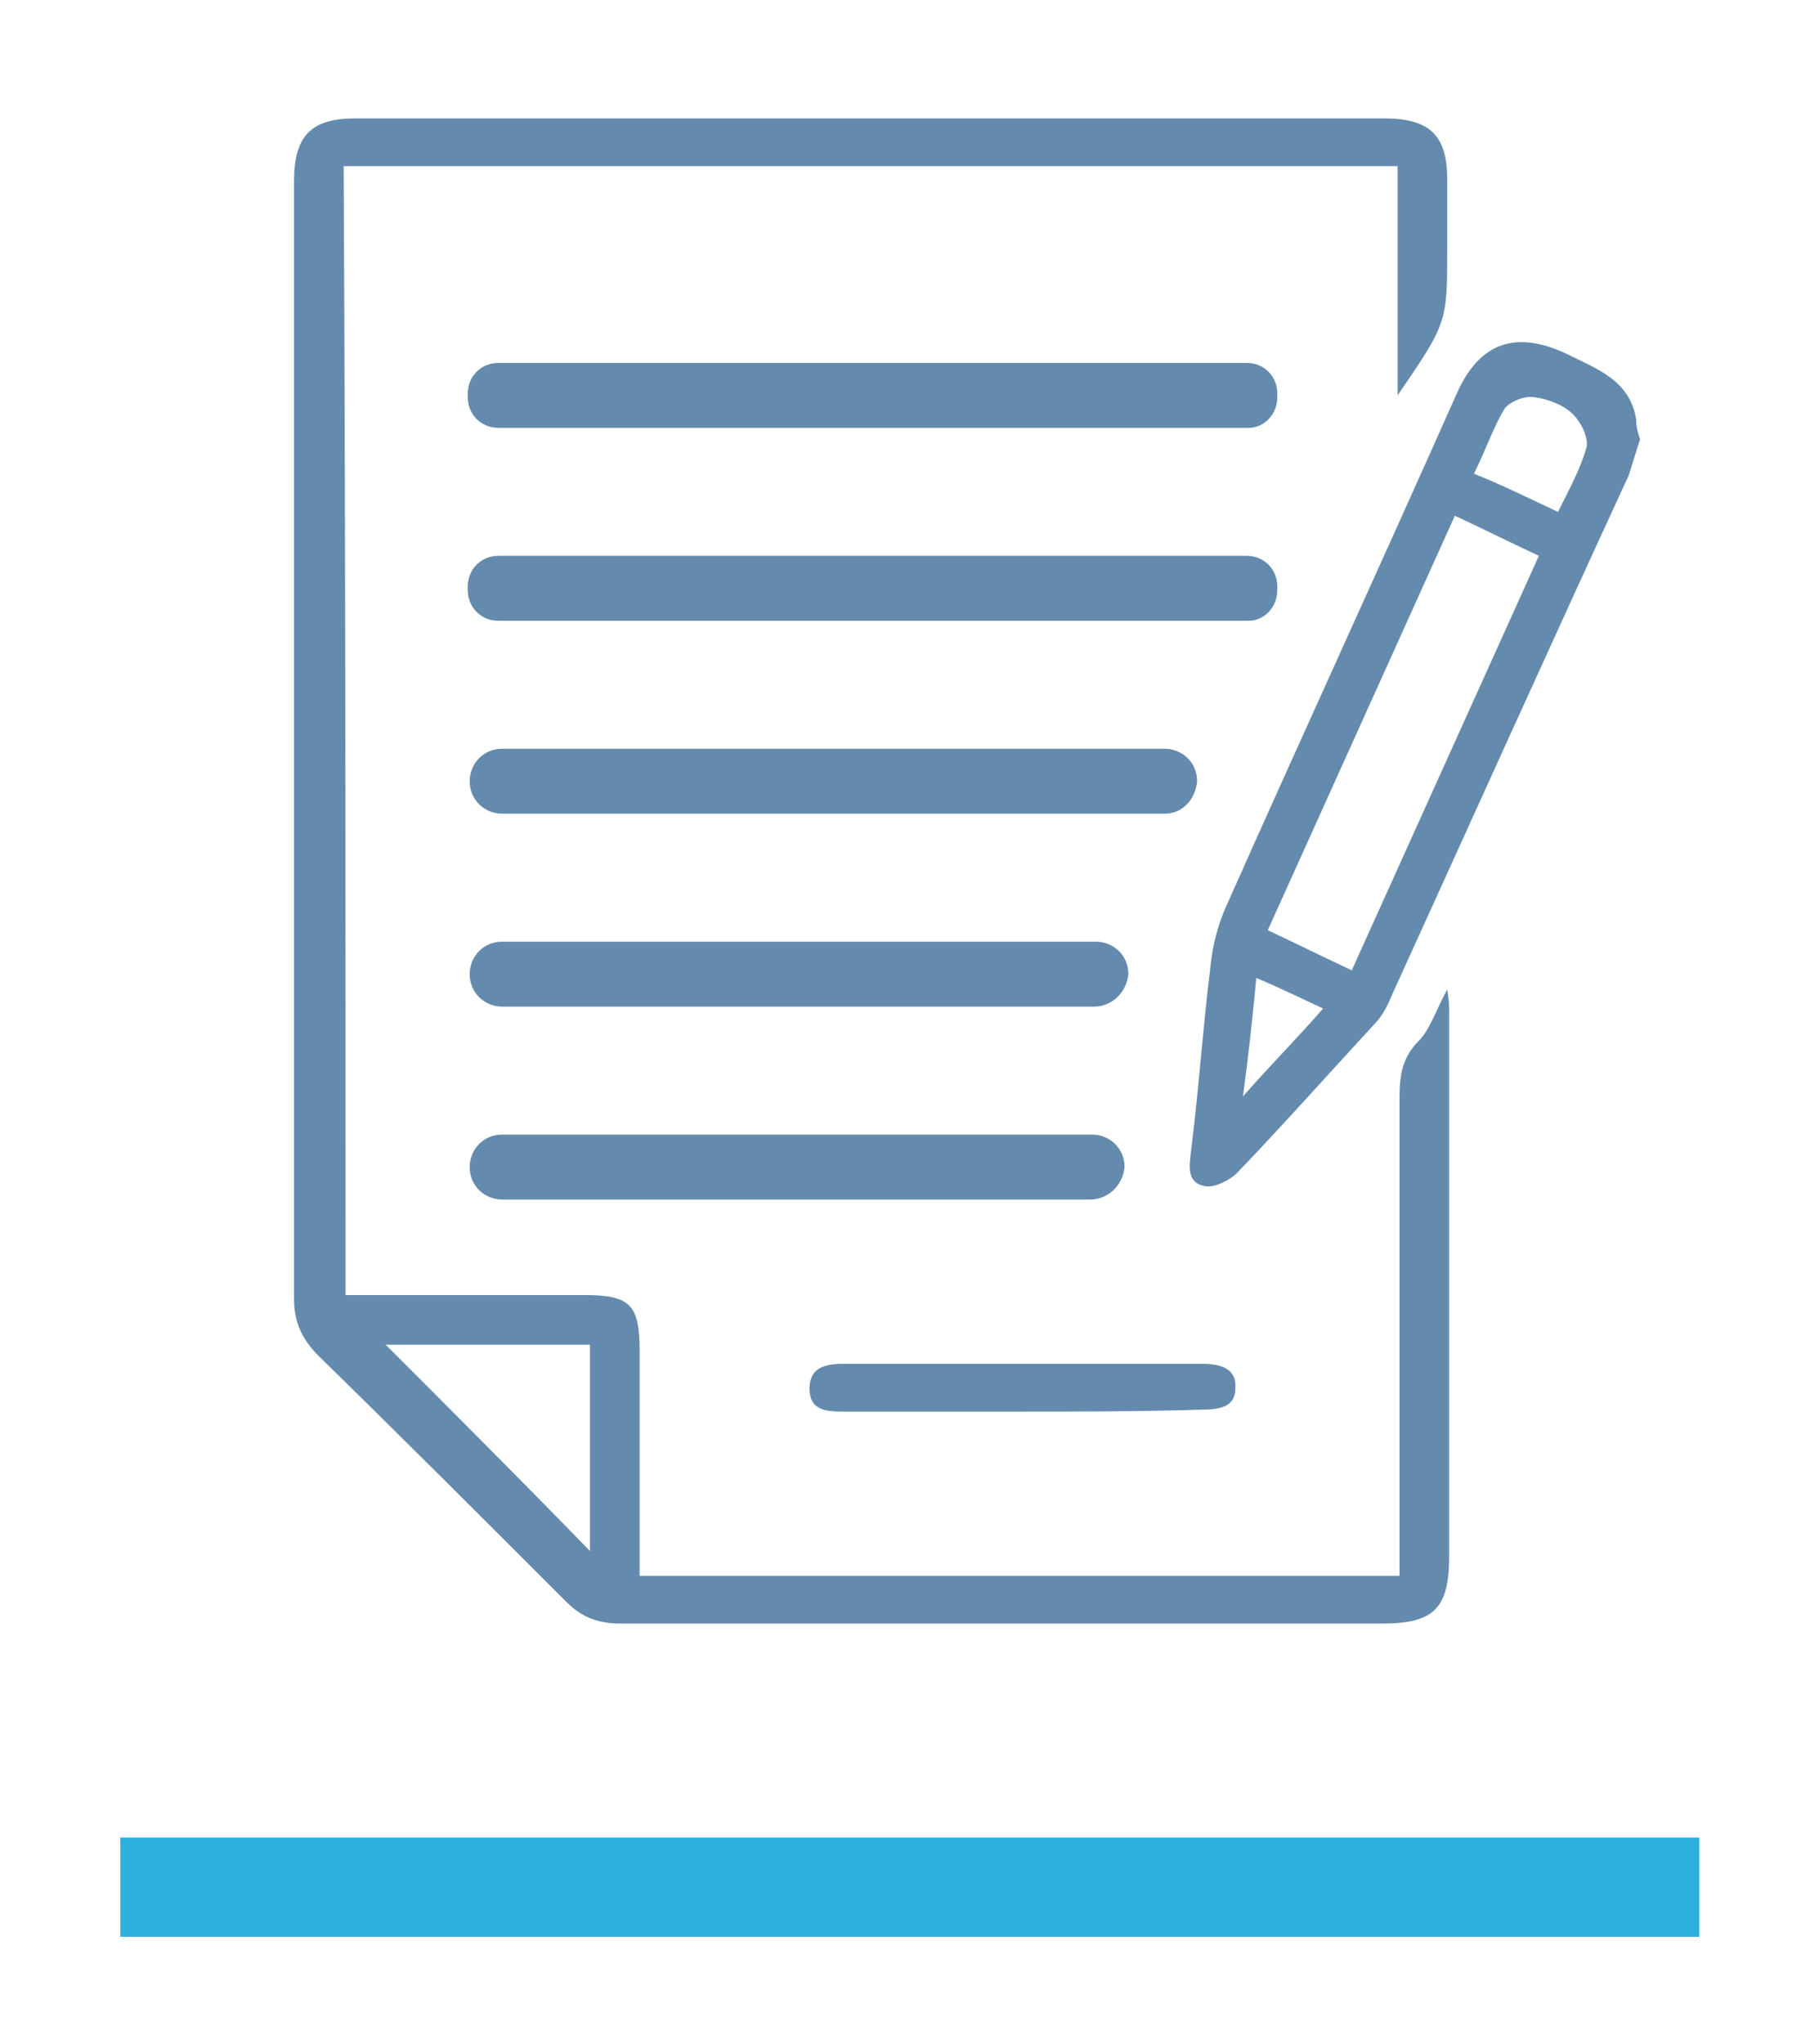
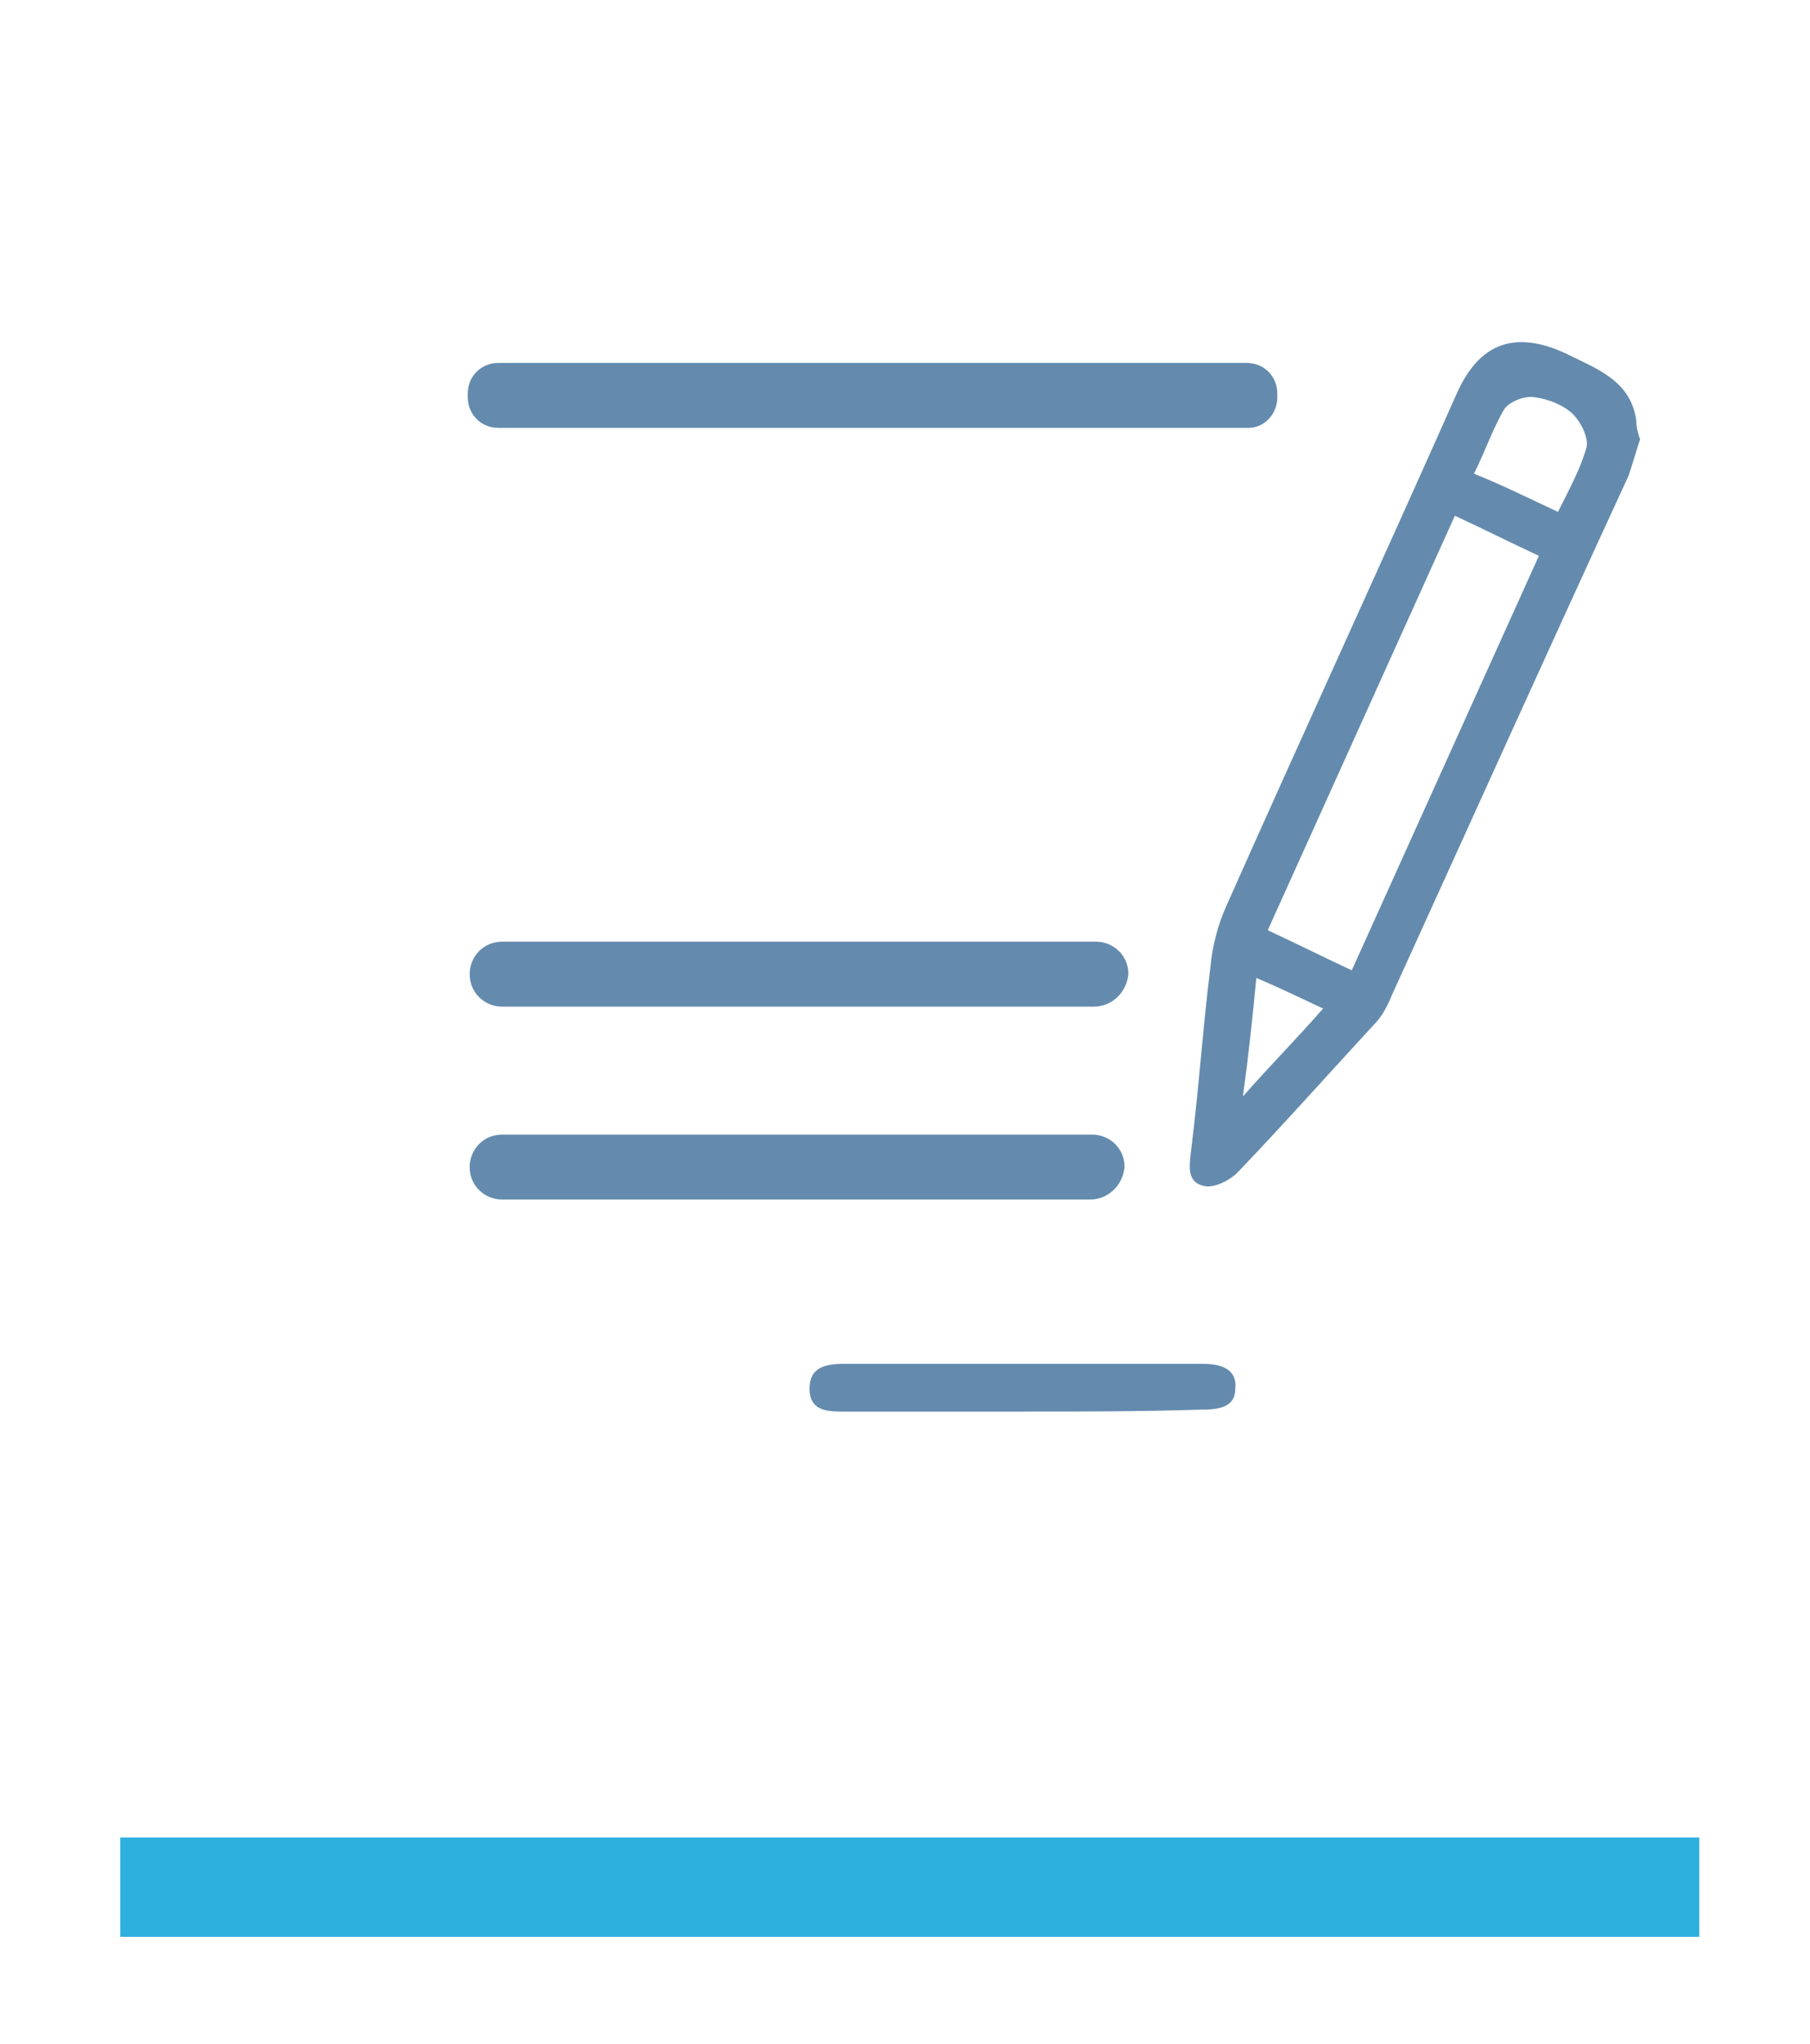
<svg xmlns="http://www.w3.org/2000/svg" version="1.1" id="Layer_1" x="0px" y="0px" viewBox="0 0 94.8 107" style="enable-background:new 0 0 94.8 107;" xml:space="preserve">
  <style type="text/css">
	.st0{fill:#2DB0DE;}
	.st1{fill:#648BAE;}
</style>
  <rect x="6.3" y="96.2" class="st0" width="82.7" height="5.2" />
  <g>
    <g>
      <g>
-         <path class="st1" d="M18.1,67.8c4.2,0,8.3,0,12.5,0c2.4,0,2.9,0.5,2.9,2.9c0,3.9,0,7.8,0,11.8c14.7,0,25.1,0,39.8,0     c0-0.6,0-1.1,0-1.7c0-7.8,0-15.5,0-23.3c0-1.1,0.1-2.1,1-3c0.6-0.6,0.9-1.6,1.5-2.7c0.1,0.6,0.1,0.9,0.1,1.2c0,9.5,0,19,0,28.5     c0,2.7-0.8,3.5-3.5,3.5c-14.7,0-25.2,0-39.9,0c-1.1,0-2-0.3-2.8-1.1c-4.3-4.3-8.6-8.6-13-12.9c-0.9-0.9-1.3-1.8-1.3-3     c0-19.5,0-39,0-58.5c0-2.4,0.9-3.3,3.2-3.3c19.4,0,34.5,0,53.9,0c2.4,0,3.3,0.9,3.3,3.2c0,1.2,0,2.4,0,3.6c0,3.9,0,3.9-2.6,7.7     c0-4.1,0-8,0-12c-19.9,0-35.4,0-55.2,0C18.1,28.5,18.1,48.1,18.1,67.8z M20.2,70.4c3.5,3.5,7.2,7.2,10.7,10.8c0-3.5,0-7.1,0-10.8     C27.2,70.4,23.5,70.4,20.2,70.4z" />
        <path class="st1" d="M85.9,23c-0.2,0.6-0.4,1.3-0.6,1.9C81.1,34,77,43.1,72.9,52.1c-0.2,0.5-0.5,1.1-0.9,1.5     c-2.4,2.6-4.8,5.3-7.2,7.8c-0.4,0.4-1.2,0.8-1.7,0.7c-1-0.2-0.8-1.1-0.7-2c0.4-3.2,0.6-6.3,1-9.5c0.1-1.1,0.4-2.2,0.8-3.1     c4-9,8.1-17.9,12.1-26.9c1.2-2.7,3.1-3.3,5.7-2.1c1.6,0.8,3.4,1.4,3.7,3.5C85.7,22.4,85.8,22.7,85.9,23z M76.2,27     c-3.3,7.3-6.5,14.4-9.8,21.7c1.5,0.7,2.9,1.4,4.4,2.1c3.3-7.3,6.5-14.4,9.8-21.7C79.1,28.4,77.7,27.7,76.2,27z M81.6,26.8     c0.6-1.2,1.2-2.3,1.5-3.4c0.1-0.5-0.3-1.3-0.7-1.7c-0.5-0.5-1.3-0.8-2-0.9c-0.5-0.1-1.3,0.2-1.6,0.6c-0.6,1-1,2.2-1.6,3.4     C78.7,25.4,80.1,26.1,81.6,26.8z M69.3,52.8c-1.3-0.6-2.3-1.1-3.5-1.6c-0.2,2.1-0.4,4-0.7,6.2C66.6,55.7,67.9,54.4,69.3,52.8z" />
        <path class="st1" d="M53.4,73.9c-3.1,0-6.2,0-9.3,0c-0.9,0-1.7-0.1-1.7-1.2c0-1.1,0.8-1.3,1.8-1.3c6.3,0,12.5,0,18.8,0     c1,0,1.8,0.3,1.7,1.3c0,1-0.9,1.1-1.8,1.1C59.7,73.9,56.6,73.9,53.4,73.9C53.4,73.9,53.4,73.9,53.4,73.9z" />
      </g>
    </g>
    <path class="st1" d="M65.4,22.4H26.1c-0.9,0-1.6-0.7-1.6-1.6v-0.2c0-0.9,0.7-1.6,1.6-1.6h39.2c0.9,0,1.6,0.7,1.6,1.6v0.2   C66.9,21.7,66.2,22.4,65.4,22.4z" />
-     <path class="st1" d="M65.4,32.5H26.1c-0.9,0-1.6-0.7-1.6-1.6v-0.2c0-0.9,0.7-1.6,1.6-1.6h39.2c0.9,0,1.6,0.7,1.6,1.6v0.2   C66.9,31.8,66.2,32.5,65.4,32.5z" />
-     <path class="st1" d="M61,42.6H26.3c-0.9,0-1.7-0.7-1.7-1.7v0c0-0.9,0.7-1.7,1.7-1.7H61c0.9,0,1.7,0.7,1.7,1.7v0   C62.6,41.9,61.9,42.6,61,42.6z" />
    <path class="st1" d="M57.3,52.7H26.3c-0.9,0-1.7-0.7-1.7-1.7v0c0-0.9,0.7-1.7,1.7-1.7h31.1c0.9,0,1.7,0.7,1.7,1.7v0   C59,52,58.2,52.7,57.3,52.7z" />
    <path class="st1" d="M57.1,62.8H26.3c-0.9,0-1.7-0.7-1.7-1.7v0c0-0.9,0.7-1.7,1.7-1.7h30.9c0.9,0,1.7,0.7,1.7,1.7v0   C58.8,62.1,58,62.8,57.1,62.8z" />
  </g>
</svg>